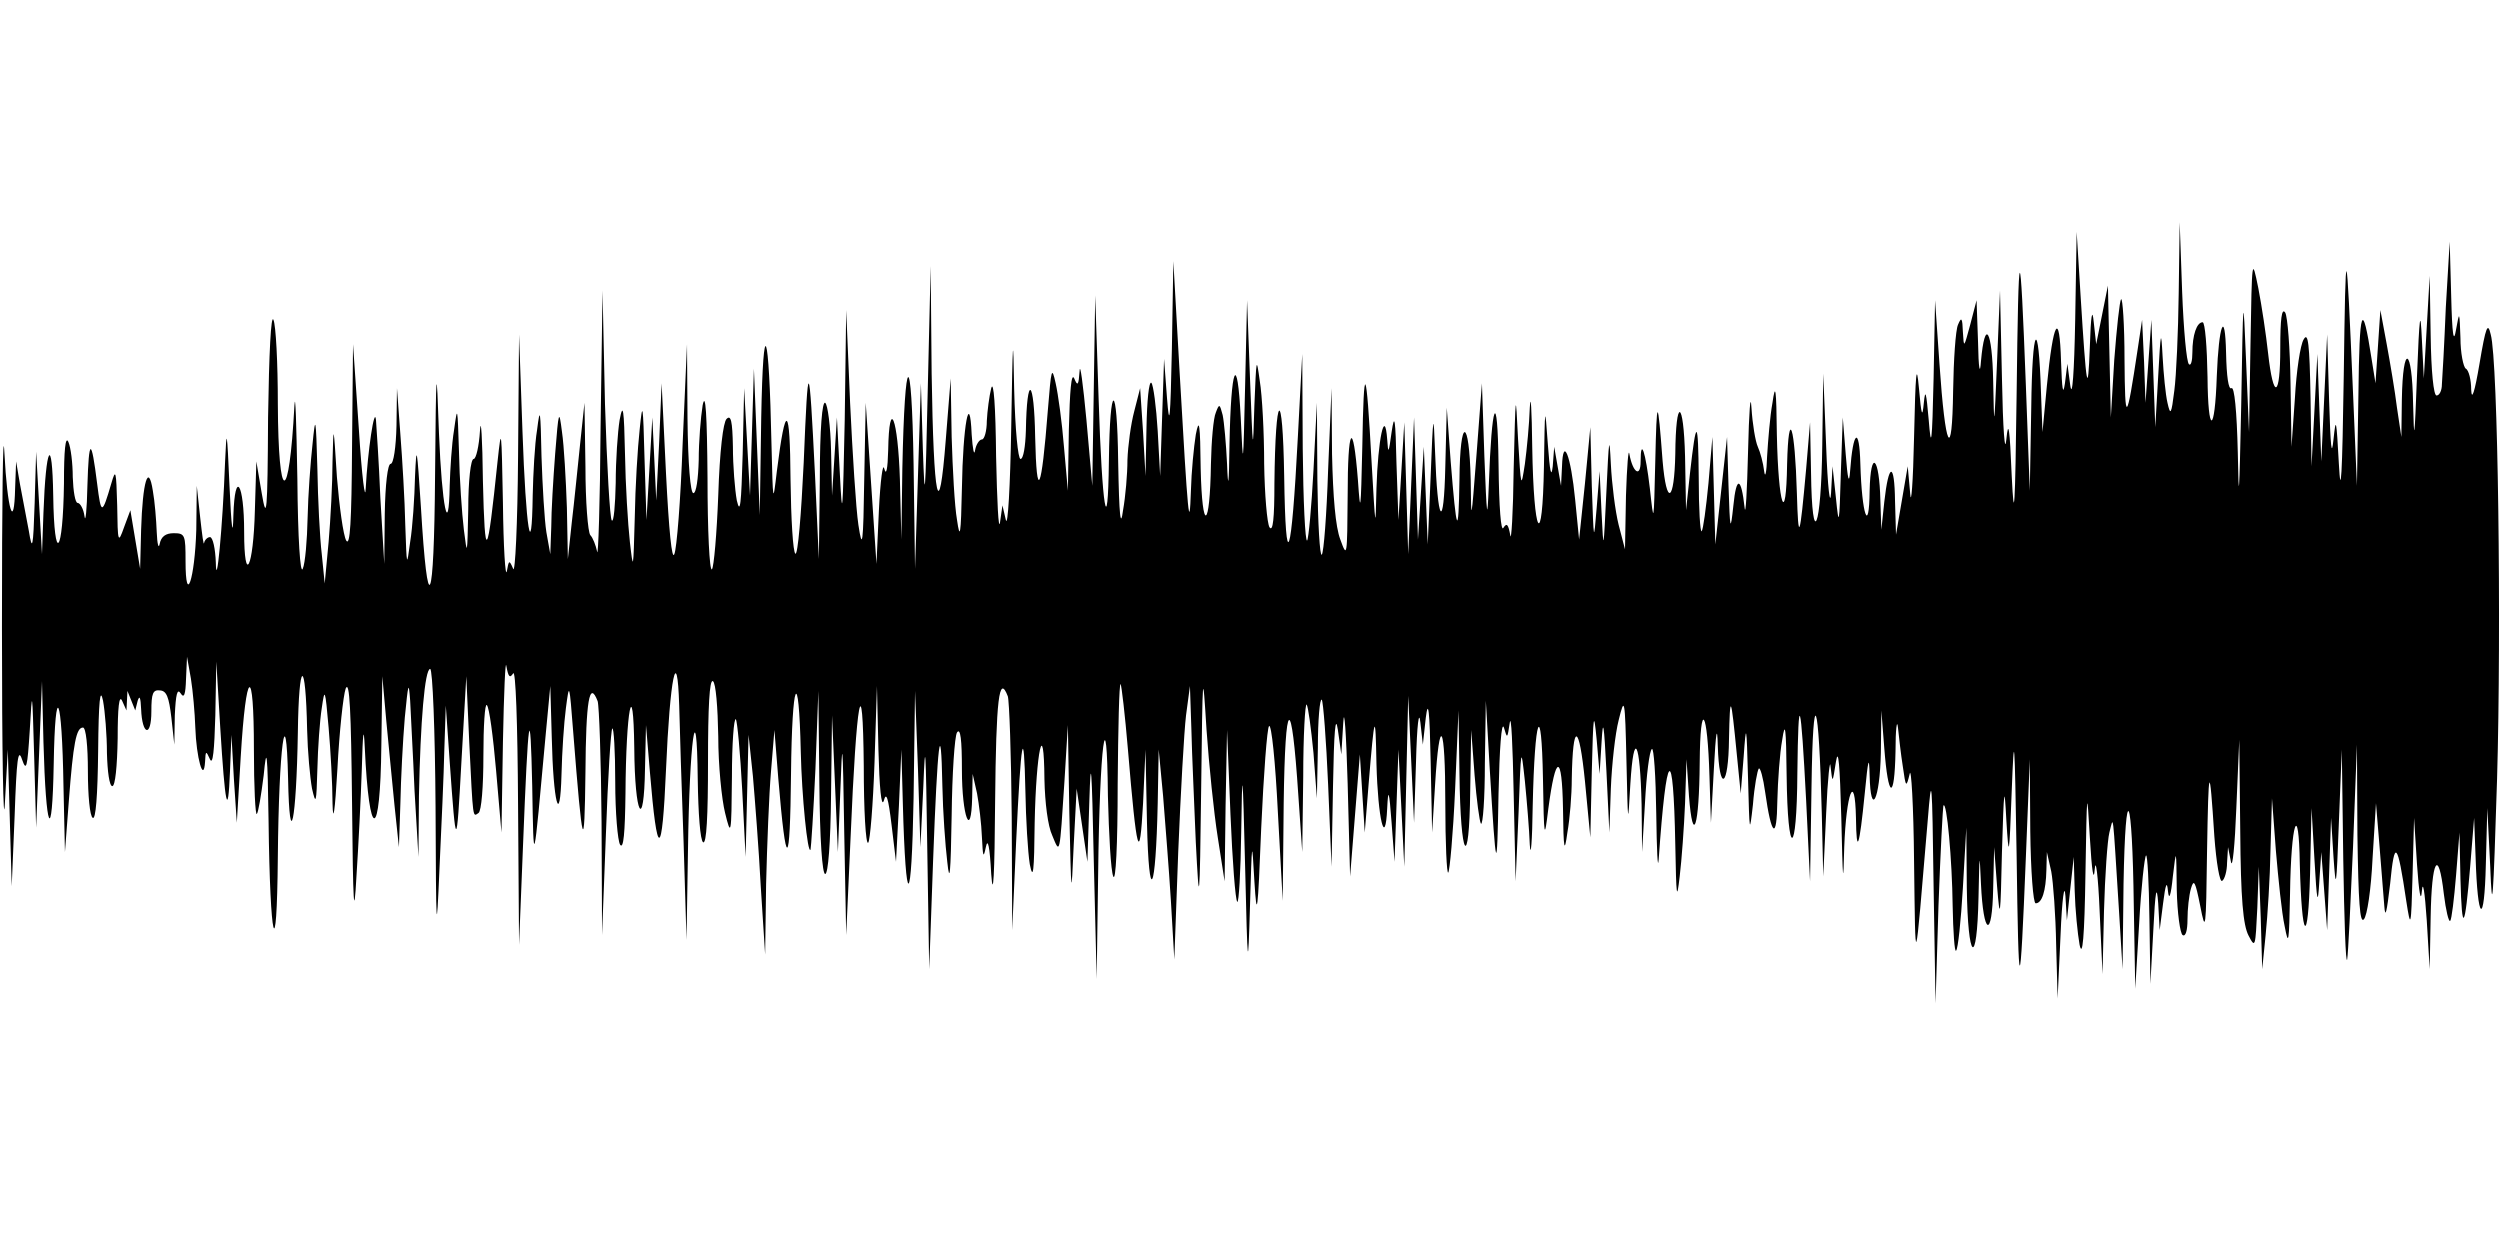
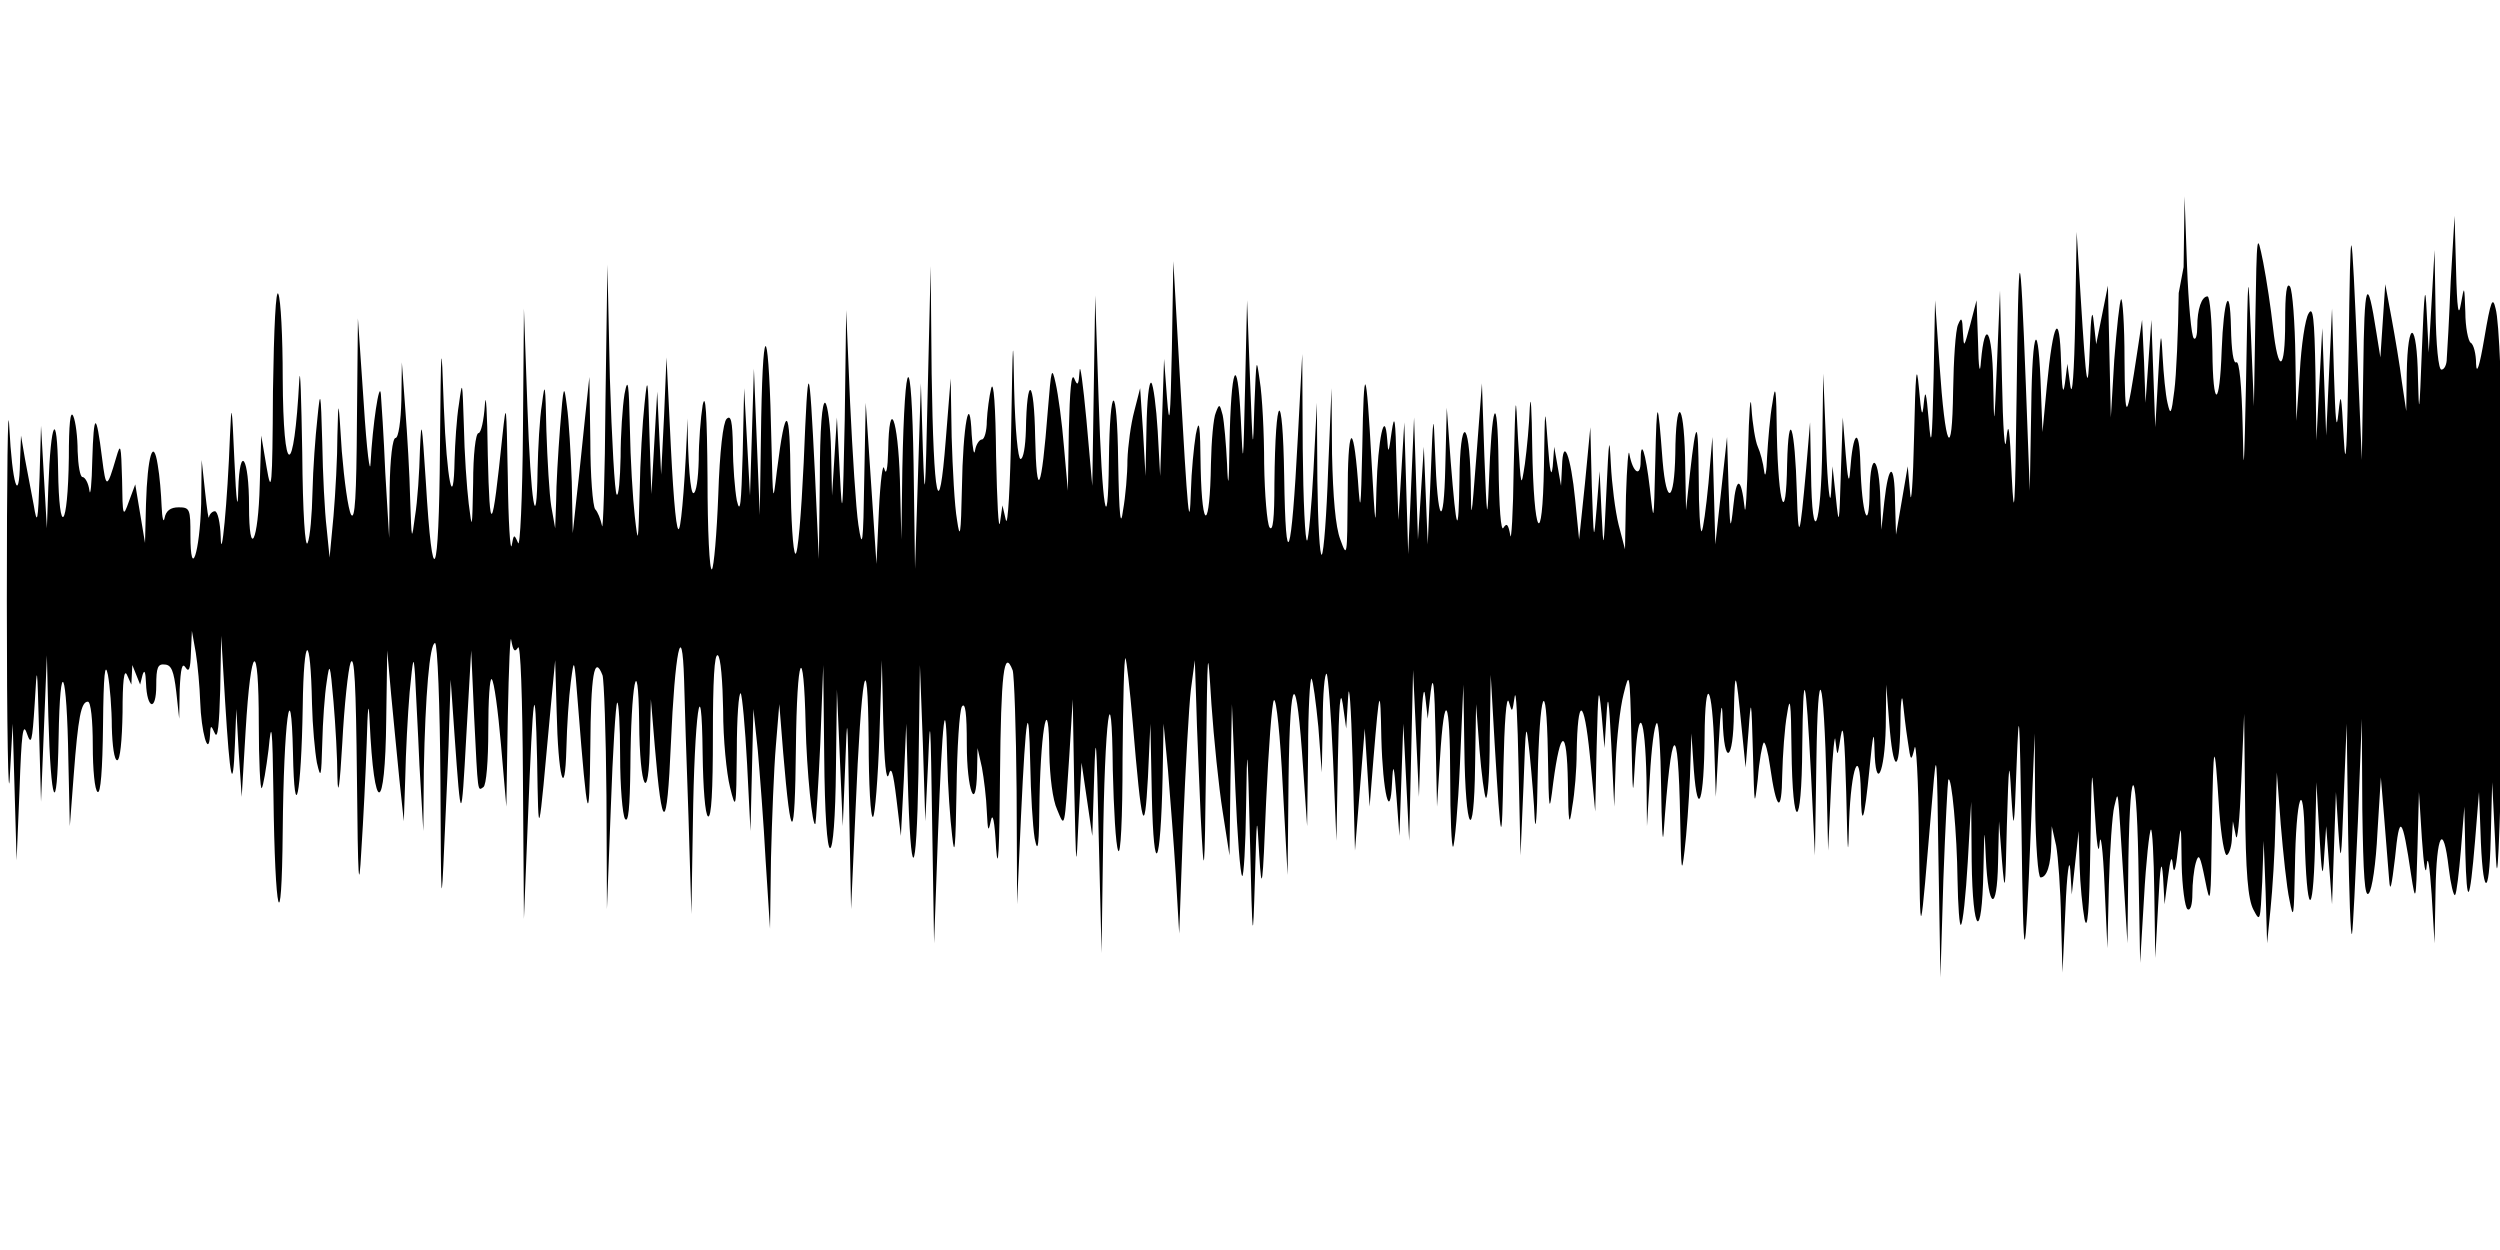
<svg xmlns="http://www.w3.org/2000/svg" version="1.0" width="512pt" height="256pt" viewBox="0 0 512 256" preserveAspectRatio="none">
  <g id="410510mp3">
    <g transform="translate(0,256) scale(0.1,-0.1)" stroke="none">
-       <path d="M4462 1960 c-1 -80 -5 -170 -9 -200 -6 -49 -8 -52 -14 -25 -4 17 -8 59 -10 95 -3 57 -4 52 -9 -40 l-6 -105 -4 110 -4 110 -6 -85 -6 -85 -3 85 -4 85 -9 -60 c-23 -153 -26 -155 -27 -21 0 71 -4 127 -7 123 -3 -3 -9 -59 -14 -124 l-7 -118 -3 135 -3 135 -12 -60 -12 -60 -5 45 c-3 31 -6 15 -8 -50 -4 -105 -7 -88 -19 105 l-8 130 -3 -180 c-2 -109 -6 -162 -10 -135 l-6 45 -5 -40 c-4 -27 -6 -13 -8 45 -3 106 -16 84 -29 -50 l-9 -95 -3 80 c-5 159 -18 141 -20 -30 l-3 -170 -8 215 c-12 313 -15 310 -19 -20 -3 -232 -5 -267 -10 -165 -4 100 -7 117 -11 75 -3 -32 -7 19 -9 125 l-4 180 -6 -145 c-6 -142 -6 -143 -8 -40 -2 105 -17 130 -25 40 -2 -30 -5 -16 -6 40 l-3 85 -13 -50 c-13 -48 -13 -49 -15 -15 -1 29 -3 32 -10 15 -5 -11 -9 -72 -10 -135 -2 -149 -16 -121 -28 55 l-9 130 -3 -160 c-3 -134 -5 -148 -10 -85 -5 57 -7 65 -10 35 -3 -32 -5 -27 -10 30 -5 55 -7 34 -10 -100 -2 -93 -6 -145 -8 -115 l-5 55 -12 -70 -12 -70 -2 69 c-1 81 -13 79 -22 -2 l-6 -57 -2 60 c-2 90 -20 107 -22 20 -1 -92 -16 -50 -19 55 -2 78 -15 69 -21 -15 -2 -28 -5 -18 -9 35 l-6 75 -4 -115 c-3 -106 -4 -110 -10 -50 l-7 65 -3 -55 c-2 -30 -7 12 -10 95 l-6 150 -2 -147 c-2 -172 -21 -217 -23 -56 l-2 103 -8 -95 c-13 -145 -16 -153 -19 -50 -4 138 -17 179 -20 60 -2 -132 -18 -87 -21 60 -1 96 -3 107 -9 65 -5 -27 -9 -77 -11 -110 -1 -33 -4 -46 -6 -30 -2 17 -8 39 -13 50 -5 11 -11 47 -13 80 -2 33 -5 -7 -7 -90 -2 -82 -5 -134 -7 -115 -7 64 -17 66 -23 5 -6 -56 -7 -53 -10 40 l-3 100 -12 -110 -12 -110 -3 110 -3 110 -8 -94 c-5 -52 -11 -96 -14 -99 -3 -3 -6 46 -6 109 -1 123 -5 125 -18 9 l-8 -75 -2 110 c-3 118 -19 123 -20 5 -2 -99 -18 -108 -26 -14 -10 133 -12 133 -15 -1 -3 -129 -3 -130 -11 -56 -9 77 -19 106 -19 56 0 -34 -16 -23 -23 15 -2 14 -5 -24 -7 -85 l-2 -110 -13 50 c-7 28 -14 84 -16 125 -3 62 -4 52 -9 -55 -6 -126 -6 -127 -10 -45 l-4 85 -6 -75 c-6 -73 -6 -72 -10 45 l-3 120 -11 -115 -12 -115 -8 81 c-9 92 -25 132 -27 69 l-2 -40 -7 40 -7 40 -3 -40 c-3 -26 -6 -10 -10 45 -6 83 -6 82 -8 -45 -3 -176 -21 -145 -24 40 -1 77 -3 113 -5 80 -1 -33 -6 -85 -10 -115 -8 -52 -8 -50 -14 50 -5 102 -5 101 -9 -60 -1 -91 -5 -152 -7 -136 -4 22 -7 26 -14 15 -5 -9 -9 40 -10 131 -2 158 -14 129 -20 -45 -3 -76 -4 -67 -9 60 l-5 150 -11 -145 c-11 -142 -11 -143 -12 -53 -3 130 -22 131 -23 1 -2 -122 -6 -112 -18 37 l-8 110 -3 -120 c-3 -136 -16 -118 -21 30 -3 84 -4 81 -9 -50 l-6 -140 -4 100 -4 100 -6 -95 -6 -95 -4 125 -4 125 -6 -140 -6 -140 -4 135 -4 135 -6 -100 -6 -100 -4 115 c-2 93 -4 106 -10 65 -6 -44 -7 -46 -9 -15 -5 68 -19 -1 -22 -100 -2 -89 -2 -86 -10 54 -11 202 -16 210 -19 31 -3 -134 -4 -141 -9 -68 -10 127 -21 110 -21 -33 -1 -124 -1 -128 -15 -89 -10 26 -15 87 -17 175 l-1 135 -7 -167 c-3 -92 -9 -170 -13 -174 -4 -4 -8 64 -9 152 l-1 159 -7 -138 c-4 -75 -10 -140 -13 -144 -4 -3 -8 81 -9 188 l-1 194 -9 -170 c-13 -252 -25 -288 -28 -80 -3 187 -18 175 -20 -15 0 -72 -3 -100 -10 -90 -5 8 -10 67 -11 130 0 63 -4 140 -9 170 -7 51 -7 47 -11 -50 -3 -102 -3 -100 -9 55 l-6 160 -4 -175 c-4 -172 -4 -173 -9 -65 -7 137 -20 106 -23 -55 -1 -85 -3 -96 -5 -40 -2 41 -6 86 -9 100 -6 23 -7 24 -14 5 -5 -11 -9 -58 -10 -105 -2 -135 -18 -143 -21 -10 -1 93 -3 106 -10 70 -4 -25 -9 -76 -10 -115 -3 -88 -6 -57 -23 240 l-13 230 -3 -180 c-3 -146 -5 -165 -10 -100 l-6 80 -4 -120 -4 -120 -5 92 c-3 50 -9 95 -13 99 -5 4 -9 -37 -10 -92 l-2 -99 -5 90 -6 90 -12 -47 c-7 -26 -13 -71 -14 -100 0 -29 -4 -75 -9 -103 -5 -38 -8 -14 -10 100 -2 166 -17 166 -19 1 -2 -170 -14 -97 -21 126 l-7 213 -3 -195 -3 -195 -12 135 c-7 74 -13 119 -14 100 -2 -29 -4 -32 -11 -15 -6 13 -9 -25 -11 -105 l-2 -125 -8 90 c-4 50 -12 108 -17 130 -8 36 -9 31 -16 -55 -13 -168 -23 -190 -26 -55 -2 121 -17 131 -19 13 -1 -32 -5 -58 -11 -58 -5 0 -11 59 -13 143 -2 121 -3 109 -6 -78 -2 -121 -7 -206 -11 -190 l-7 30 -5 -35 c-3 -19 -6 42 -8 135 -1 103 -5 158 -10 140 -4 -16 -8 -47 -9 -67 0 -21 -5 -38 -10 -38 -5 0 -12 -10 -14 -22 -2 -13 -5 2 -7 32 -4 94 -18 19 -20 -110 -2 -96 -4 -107 -10 -65 -5 28 -9 104 -11 170 l-2 120 -10 -125 c-14 -179 -25 -127 -29 135 l-2 220 -6 -255 c-5 -222 -6 -237 -10 -120 l-4 135 -6 -190 -6 -190 -3 215 c-4 242 -18 235 -23 -10 l-2 -145 -3 123 c-4 126 -22 172 -24 60 -1 -39 -4 -53 -8 -38 -3 14 -8 -24 -11 -85 l-5 -110 -11 165 -11 165 -3 -155 c-2 -137 -4 -148 -12 -95 -5 33 -12 146 -17 250 l-8 190 -3 -225 c-4 -195 -5 -210 -10 -110 l-6 115 -5 -80 -5 -80 -2 92 c-1 50 -7 95 -12 98 -6 4 -11 -51 -11 -157 l-2 -163 -8 175 c-12 241 -14 243 -23 23 -5 -106 -12 -190 -17 -187 -5 3 -9 71 -10 152 -1 154 -10 160 -28 17 -8 -68 -8 -67 -11 55 -5 241 -17 273 -21 55 l-3 -200 -6 150 -6 150 -4 -130 -4 -130 -6 110 -6 110 -3 -135 c-3 -103 -5 -125 -12 -95 -4 22 -8 71 -8 110 -1 53 -4 66 -13 57 -7 -7 -14 -65 -17 -156 -3 -79 -9 -148 -13 -152 -5 -4 -9 80 -9 187 -1 131 -4 179 -10 149 -4 -25 -8 -75 -8 -112 -1 -38 -5 -68 -11 -68 -6 0 -11 59 -12 153 l-1 152 -9 -205 c-4 -113 -12 -214 -17 -225 -5 -13 -11 47 -17 165 l-9 185 -5 -120 -6 -120 -4 85 -4 85 -6 -105 -6 -105 -4 125 c-3 115 -4 120 -10 60 -4 -36 -9 -117 -10 -180 -3 -108 -3 -111 -10 -50 -4 36 -9 117 -10 180 -2 93 -4 107 -11 70 -4 -25 -8 -83 -8 -129 -1 -46 -4 -81 -8 -77 -4 4 -10 112 -14 239 l-5 232 -4 -280 c-1 -154 -5 -269 -7 -255 -3 14 -9 29 -14 34 -5 6 -10 69 -10 140 l-2 131 -9 -85 c-5 -47 -12 -119 -17 -160 l-8 -75 -2 105 c-2 58 -6 128 -10 155 -6 48 -7 45 -14 -44 -4 -52 -8 -119 -8 -150 l-2 -56 -8 45 c-4 25 -8 95 -10 155 -2 97 -3 103 -9 55 -5 -30 -8 -91 -9 -134 -2 -144 -14 -70 -21 131 l-7 198 -2 -250 c-1 -139 -6 -241 -10 -230 -8 19 -9 18 -13 -5 -3 -14 -7 49 -8 140 -3 153 -3 159 -11 85 -21 -203 -26 -210 -30 -40 -1 88 -4 134 -6 103 -2 -32 -8 -58 -13 -58 -6 0 -11 -45 -11 -102 -2 -96 -2 -99 -9 -43 -4 33 -9 105 -10 160 -3 92 -3 96 -10 45 -5 -30 -8 -82 -9 -114 -2 -112 -16 -44 -22 107 -5 147 -6 144 -8 -88 -2 -270 -15 -299 -29 -63 -8 122 -9 131 -12 63 -1 -44 -5 -105 -10 -135 -7 -53 -7 -52 -10 35 -1 50 -6 133 -10 185 l-7 95 -1 -77 c-1 -44 -6 -78 -12 -78 -6 0 -11 -42 -12 -102 l-1 -103 -8 135 c-3 74 -8 146 -9 160 -3 30 -17 -64 -21 -140 -1 -30 -8 24 -14 120 l-12 175 -2 -210 c-1 -155 -4 -205 -12 -192 -6 11 -14 69 -19 130 -7 110 -7 111 -9 32 0 -44 -4 -118 -8 -165 l-8 -85 -6 60 c-4 33 -8 112 -9 175 -3 108 -4 111 -10 50 -4 -36 -9 -103 -10 -150 -1 -47 -5 -94 -10 -105 -5 -12 -10 60 -11 185 -2 113 -4 180 -6 150 -11 -207 -33 -205 -34 3 0 84 -4 161 -9 172 -5 12 -9 -67 -11 -200 -1 -198 -3 -214 -13 -155 l-11 65 -3 -100 c-3 -119 -22 -156 -22 -44 0 100 -19 129 -22 34 -1 -48 -4 -29 -8 60 -5 115 -6 121 -9 50 -5 -137 -18 -268 -19 -207 -1 28 -6 52 -12 52 -5 0 -11 -6 -12 -12 -1 -7 -4 16 -8 52 l-7 65 -1 -90 c-3 -101 -22 -158 -22 -64 0 53 -1 57 -24 57 -17 0 -26 -7 -29 -22 -2 -11 -5 -1 -6 24 -1 25 -4 63 -8 85 -9 58 -21 19 -24 -80 l-2 -80 -10 60 -10 60 -13 -35 c-12 -34 -13 -32 -14 45 -2 72 -3 76 -12 45 -19 -65 -21 -65 -29 -1 -12 96 -17 95 -20 -4 -1 -49 -4 -78 -6 -62 -2 15 -9 27 -14 27 -5 0 -9 24 -10 53 0 28 -4 61 -9 72 -6 13 -9 -17 -9 -85 -2 -147 -20 -168 -22 -25 -2 126 -15 103 -20 -35 l-3 -85 -6 105 -6 105 -3 -105 c-3 -94 -5 -100 -12 -57 -5 26 -13 68 -18 95 l-8 47 -2 -54 c-2 -91 -16 -46 -22 72 -3 62 -5 -99 -5 -358 0 -259 3 -420 6 -360 l6 110 4 -140 4 -140 6 145 c4 115 7 139 15 115 9 -26 11 -18 16 60 5 87 5 85 9 -55 l4 -145 6 150 6 150 3 -125 c5 -184 18 -213 21 -45 3 175 17 144 20 -45 l3 -135 8 105 c9 118 15 150 29 150 6 0 10 -38 10 -89 0 -50 4 -93 10 -96 6 -4 10 44 11 137 1 103 4 132 10 103 4 -22 8 -70 8 -107 1 -38 5 -68 11 -68 6 0 10 40 11 98 0 63 3 90 9 77 l9 -20 1 20 1 20 8 -20 8 -20 5 20 c4 12 6 6 7 -17 2 -54 21 -59 21 -5 0 37 3 45 18 43 13 -1 18 -13 23 -56 l6 -55 1 60 c2 43 5 56 12 45 7 -11 10 -3 11 30 l2 45 8 -45 c4 -25 8 -70 9 -100 2 -61 17 -116 20 -70 1 23 2 23 10 5 6 -13 9 18 11 90 l2 110 8 -134 c10 -163 16 -190 20 -91 l3 75 5 -90 6 -90 8 135 c11 183 27 192 27 15 0 -76 3 -136 6 -132 3 3 9 39 14 79 6 63 8 50 10 -92 3 -252 17 -305 19 -75 2 223 17 337 21 160 3 -154 17 -89 20 95 2 151 16 155 19 5 1 -44 6 -98 10 -120 8 -35 9 -30 11 40 1 44 5 100 9 125 6 42 7 40 14 -40 4 -47 8 -116 8 -155 1 -44 5 -18 10 70 4 77 12 151 17 165 8 18 11 -45 13 -235 2 -214 4 -241 9 -150 4 61 9 160 11 220 2 76 4 90 6 45 9 -196 32 -194 34 3 l2 142 8 -90 c5 -49 12 -128 17 -175 l9 -85 3 90 c1 50 5 128 9 175 7 71 8 77 11 35 1 -27 6 -111 9 -185 l8 -135 1 125 c3 153 12 260 23 260 5 0 10 -127 11 -282 1 -262 2 -271 8 -128 4 85 9 196 10 245 l3 90 8 -115 c13 -184 14 -184 24 0 l10 175 6 -135 c8 -162 7 -153 19 -145 6 4 10 54 10 117 0 61 3 108 7 104 5 -4 13 -65 19 -134 l11 -127 3 185 c2 102 5 172 7 156 4 -22 7 -26 14 -15 5 8 9 -97 10 -271 l2 -285 8 200 c11 279 15 303 19 125 3 -171 2 -175 28 110 l9 95 3 -105 c3 -134 17 -188 20 -75 1 44 5 105 9 135 7 53 7 52 15 -50 19 -241 23 -255 25 -82 1 147 8 190 25 146 3 -9 7 -120 8 -247 l1 -232 8 209 c4 114 10 211 13 214 3 3 6 -46 6 -109 0 -63 5 -121 10 -129 7 -10 10 24 11 105 1 171 16 249 18 93 1 -139 20 -174 22 -41 l2 88 8 -96 c15 -181 25 -180 33 5 8 188 23 262 27 131 1 -44 5 -170 9 -280 l6 -200 3 185 c3 223 18 332 20 143 1 -69 5 -124 11 -128 7 -4 10 53 10 165 0 112 3 169 10 165 6 -3 10 -54 11 -113 0 -59 7 -129 14 -157 12 -49 13 -47 14 74 0 68 4 121 8 118 3 -4 9 -69 13 -144 l7 -138 3 125 3 125 9 -85 c4 -47 12 -148 16 -225 l9 -140 2 145 c2 80 6 183 10 230 l7 85 8 -100 c16 -191 24 -188 26 10 2 194 16 225 20 45 2 -90 14 -211 20 -200 1 3 6 77 10 165 l6 160 2 -187 c1 -118 6 -188 12 -188 6 0 11 62 12 163 l2 162 6 -140 6 -140 5 125 c4 115 5 109 8 -85 l4 -210 9 200 c12 287 25 357 27 146 0 -90 4 -161 9 -157 4 4 10 78 13 164 l5 157 3 -130 c2 -78 6 -120 11 -105 5 19 9 8 16 -50 l9 -75 6 115 5 115 3 -110 c6 -224 18 -218 22 10 l3 220 6 -160 5 -160 6 125 c4 103 5 80 8 -125 l4 -250 8 223 c9 242 16 303 19 152 1 -52 6 -122 10 -155 5 -47 7 -26 9 95 1 85 6 162 11 170 7 10 10 -14 10 -77 0 -95 19 -145 21 -56 l1 48 9 -40 c4 -22 9 -62 10 -90 2 -40 3 -44 8 -20 4 20 8 2 11 -55 4 -55 7 -3 8 148 2 210 8 263 26 216 3 -9 7 -120 8 -247 l1 -232 8 180 c10 214 16 248 19 105 1 -58 5 -125 9 -150 7 -35 9 -15 10 85 3 147 19 221 20 89 1 -48 7 -96 16 -115 16 -39 15 -43 25 111 l7 115 3 -180 c4 -177 4 -178 9 -65 l6 115 11 -75 11 -75 4 125 c3 98 5 72 9 -120 l6 -245 3 215 c3 266 18 375 20 160 2 -80 6 -154 11 -165 5 -12 9 63 9 189 1 115 3 207 6 205 2 -3 9 -63 15 -134 18 -215 24 -238 31 -110 l5 110 3 -150 c4 -173 18 -146 22 40 l2 110 9 -95 c4 -52 12 -149 16 -215 l7 -120 8 220 c5 121 12 247 16 280 l8 60 3 -90 c1 -49 6 -153 9 -230 7 -136 8 -133 11 110 3 246 3 248 11 120 5 -71 15 -170 23 -220 l14 -90 2 155 3 155 7 -173 c4 -95 10 -176 14 -179 3 -3 7 61 8 143 2 139 3 135 8 -71 5 -215 6 -217 10 -80 4 138 4 139 9 50 5 -80 7 -68 14 110 5 110 12 204 16 208 5 5 13 -74 18 -175 l10 -183 2 200 c3 221 16 228 30 16 l8 -116 2 154 c0 85 4 152 7 148 3 -3 9 -48 14 -99 l7 -93 2 104 c0 57 4 101 8 98 3 -4 9 -82 13 -174 l7 -168 3 165 c2 113 5 149 10 115 l7 -50 4 65 c2 36 6 -20 9 -125 l5 -190 10 125 10 125 5 -80 5 -80 8 100 c12 145 14 151 16 40 3 -112 18 -175 22 -90 2 42 4 37 9 -30 l6 -80 4 115 4 115 6 -120 6 -120 4 175 4 175 6 -130 6 -130 4 125 c2 77 6 108 9 80 l5 -45 6 55 c5 40 8 16 10 -90 l3 -145 6 97 c9 149 21 128 21 -37 0 -82 3 -146 6 -142 3 3 10 79 14 169 l7 163 2 -130 c2 -175 20 -203 22 -35 l2 125 7 -93 c4 -50 10 -95 13 -99 4 -3 8 52 8 123 l2 129 8 -140 c13 -216 15 -223 18 -50 2 92 6 149 11 135 7 -24 7 -23 12 10 3 19 6 -46 8 -145 l4 -180 6 140 c5 137 5 139 13 65 4 -41 9 -100 10 -130 2 -30 5 6 6 80 4 184 18 222 21 55 2 -125 3 -127 11 -61 15 113 28 114 30 1 1 -87 3 -94 9 -50 5 28 9 77 9 110 2 118 15 115 27 -5 l11 -115 3 135 c3 119 4 127 10 65 l6 -70 4 65 c3 52 5 39 10 -60 l6 -125 3 90 c2 50 9 113 16 140 12 49 13 47 16 -85 3 -133 3 -134 8 -45 7 113 20 88 23 -43 l1 -97 6 102 c3 56 9 105 14 109 4 4 8 -55 9 -132 1 -76 3 -119 5 -94 16 229 30 242 34 30 2 -108 3 -117 9 -65 4 33 9 101 11 150 l3 90 5 -75 c8 -104 21 -64 22 68 1 132 16 110 20 -28 l3 -95 6 110 c4 77 7 92 8 48 3 -98 22 -87 23 14 2 95 4 91 16 -32 l8 -80 6 75 c5 71 6 69 9 -45 3 -112 3 -115 10 -53 3 38 9 70 12 74 3 3 9 -19 13 -48 13 -92 24 -100 25 -18 1 41 5 98 10 125 6 40 8 26 9 -72 2 -174 21 -171 22 4 2 173 7 154 18 -57 l8 -165 3 195 c3 215 15 184 21 -55 l3 -130 6 130 c3 72 8 114 9 95 4 -35 4 -35 11 10 5 31 8 -6 11 -115 3 -133 4 -143 6 -60 4 111 22 158 24 60 1 -79 7 -61 18 50 7 72 9 79 10 37 2 -88 21 -50 23 46 l1 87 6 -77 c8 -105 21 -109 23 -7 0 46 3 68 5 49 2 -19 6 -55 10 -80 6 -43 7 -44 14 -15 3 17 8 -64 9 -180 3 -228 1 -235 28 85 8 99 9 90 12 -135 l4 -240 6 200 c4 110 9 202 10 205 7 12 18 -113 19 -204 1 -55 4 -97 7 -93 4 3 10 61 14 129 l7 123 1 -122 c2 -152 21 -168 24 -20 2 92 2 95 5 27 5 -107 23 -114 25 -10 l2 85 6 -80 c6 -73 7 -66 10 70 4 134 5 141 9 65 5 -81 6 -78 11 60 5 129 6 114 10 -130 4 -302 7 -303 19 -5 l8 200 1 -147 c1 -82 6 -148 11 -148 13 0 21 25 22 68 l1 37 9 -40 c4 -22 9 -89 10 -150 l3 -110 6 130 c3 74 8 109 10 80 l3 -50 7 65 7 65 2 -70 c1 -38 6 -88 10 -110 6 -28 10 15 12 145 3 176 3 179 9 75 4 -70 8 -93 10 -65 2 25 7 -13 10 -85 l6 -130 3 130 c2 72 7 144 11 160 9 34 6 54 20 -165 l7 -115 2 175 c4 220 18 189 21 -45 l3 -170 8 134 c4 73 11 136 14 139 3 3 6 -55 7 -129 l2 -134 6 110 c4 82 7 96 10 55 l3 -55 7 55 c5 40 8 47 10 25 2 -20 6 -10 10 30 7 59 7 59 8 -27 1 -48 7 -90 12 -93 6 -4 10 9 10 32 0 21 3 49 7 63 6 21 9 15 19 -35 11 -57 12 -51 14 110 3 181 5 187 15 32 4 -54 11 -95 16 -91 5 3 10 20 10 37 l2 32 6 -30 c3 -16 8 33 11 110 l6 140 2 -186 c1 -141 6 -194 17 -215 14 -27 14 -24 18 57 l3 84 4 -105 3 -105 7 70 c4 39 9 117 10 175 l3 105 8 -107 c5 -58 12 -128 18 -155 8 -42 9 -35 11 67 2 147 18 193 20 60 4 -158 17 -171 21 -20 l3 135 6 -105 c5 -90 7 -96 10 -45 l4 60 6 -80 6 -80 4 115 4 115 5 -80 c5 -72 6 -65 11 70 l6 150 3 -225 c2 -124 5 -216 8 -205 2 11 7 114 12 230 l8 210 1 -185 c2 -138 5 -181 13 -173 7 7 15 62 18 125 l7 113 7 -85 c4 -47 8 -103 10 -125 2 -28 5 -14 12 45 9 93 15 87 33 -35 9 -58 10 -57 13 55 l3 115 6 -95 c4 -59 8 -80 10 -55 2 24 6 -1 10 -60 l6 -100 2 108 c2 117 16 142 27 46 4 -33 10 -58 13 -55 3 3 8 45 12 93 l7 88 2 -95 c3 -114 9 -106 20 26 l8 99 3 -80 c4 -134 18 -144 21 -15 l3 115 6 -120 c4 -103 6 -77 14 180 9 309 2 858 -13 910 -6 26 -10 17 -23 -60 -10 -59 -16 -77 -17 -53 0 20 -5 40 -11 43 -5 3 -11 32 -11 63 -2 55 -2 56 -9 17 -5 -30 -8 -12 -10 70 l-3 110 -8 -135 c-3 -74 -7 -145 -8 -157 0 -13 -5 -23 -11 -23 -6 0 -11 49 -12 123 l-2 122 -6 -105 -6 -105 -4 80 c-3 65 -5 51 -10 -75 -5 -132 -6 -140 -8 -57 -2 118 -21 125 -23 9 l-1 -77 -9 60 c-4 33 -14 92 -21 130 l-13 70 -5 -75 -5 -75 -8 50 c-19 123 -25 107 -27 -75 l-3 -185 -8 190 c-14 325 -15 328 -19 35 -3 -205 -6 -255 -10 -180 -5 92 -6 98 -11 50 -4 -39 -6 -15 -9 80 l-4 135 -6 -130 -6 -130 -4 110 -4 110 -6 -115 -6 -115 -2 140 c-2 112 -5 136 -14 120 -7 -11 -15 -65 -18 -120 l-7 -100 -2 130 c-1 72 -6 137 -11 145 -7 10 -10 -13 -10 -73 0 -102 -14 -108 -25 -10 -4 37 -13 97 -20 133 -13 64 -13 63 -16 -115 l-3 -180 -6 145 c-6 145 -6 145 -10 -90 -4 -189 -5 -208 -7 -97 -2 86 -7 136 -13 132 -6 -4 -10 24 -11 72 -2 93 -15 58 -19 -47 -4 -120 -18 -122 -19 -2 -1 61 -5 112 -10 112 -12 0 -21 -26 -21 -62 0 -17 -3 -28 -7 -24 -5 4 -11 71 -14 149 l-5 142 -2 -145z" />
+       <path d="M4462 1960 c-1 -80 -5 -170 -9 -200 -6 -49 -8 -52 -14 -25 -4 17 -8 59 -10 95 -3 57 -4 52 -9 -40 l-6 -105 -4 110 -4 110 -6 -85 -6 -85 -3 85 -4 85 -9 -60 c-23 -153 -26 -155 -27 -21 0 71 -4 127 -7 123 -3 -3 -9 -59 -14 -124 l-7 -118 -3 135 -3 135 -12 -60 -12 -60 -5 45 c-3 31 -6 15 -8 -50 -4 -105 -7 -88 -19 105 l-8 130 -3 -180 c-2 -109 -6 -162 -10 -135 l-6 45 -5 -40 c-4 -27 -6 -13 -8 45 -3 106 -16 84 -29 -50 l-9 -95 -3 80 c-5 159 -18 141 -20 -30 l-3 -170 -8 215 c-12 313 -15 310 -19 -20 -3 -232 -5 -267 -10 -165 -4 100 -7 117 -11 75 -3 -32 -7 19 -9 125 l-4 180 -6 -145 c-6 -142 -6 -143 -8 -40 -2 105 -17 130 -25 40 -2 -30 -5 -16 -6 40 l-3 85 -13 -50 c-13 -48 -13 -49 -15 -15 -1 29 -3 32 -10 15 -5 -11 -9 -72 -10 -135 -2 -149 -16 -121 -28 55 l-9 130 -3 -160 c-3 -134 -5 -148 -10 -85 -5 57 -7 65 -10 35 -3 -32 -5 -27 -10 30 -5 55 -7 34 -10 -100 -2 -93 -6 -145 -8 -115 l-5 55 -12 -70 -12 -70 -2 69 c-1 81 -13 79 -22 -2 l-6 -57 -2 60 c-2 90 -20 107 -22 20 -1 -92 -16 -50 -19 55 -2 78 -15 69 -21 -15 -2 -28 -5 -18 -9 35 l-6 75 -4 -115 c-3 -106 -4 -110 -10 -50 l-7 65 -3 -55 c-2 -30 -7 12 -10 95 l-6 150 -2 -147 c-2 -172 -21 -217 -23 -56 l-2 103 -8 -95 c-13 -145 -16 -153 -19 -50 -4 138 -17 179 -20 60 -2 -132 -18 -87 -21 60 -1 96 -3 107 -9 65 -5 -27 -9 -77 -11 -110 -1 -33 -4 -46 -6 -30 -2 17 -8 39 -13 50 -5 11 -11 47 -13 80 -2 33 -5 -7 -7 -90 -2 -82 -5 -134 -7 -115 -7 64 -17 66 -23 5 -6 -56 -7 -53 -10 40 l-3 100 -12 -110 -12 -110 -3 110 -3 110 -8 -94 c-5 -52 -11 -96 -14 -99 -3 -3 -6 46 -6 109 -1 123 -5 125 -18 9 l-8 -75 -2 110 c-3 118 -19 123 -20 5 -2 -99 -18 -108 -26 -14 -10 133 -12 133 -15 -1 -3 -129 -3 -130 -11 -56 -9 77 -19 106 -19 56 0 -34 -16 -23 -23 15 -2 14 -5 -24 -7 -85 l-2 -110 -13 50 c-7 28 -14 84 -16 125 -3 62 -4 52 -9 -55 -6 -126 -6 -127 -10 -45 l-4 85 -6 -75 c-6 -73 -6 -72 -10 45 l-3 120 -11 -115 -12 -115 -8 81 c-9 92 -25 132 -27 69 l-2 -40 -7 40 -7 40 -3 -40 c-3 -26 -6 -10 -10 45 -6 83 -6 82 -8 -45 -3 -176 -21 -145 -24 40 -1 77 -3 113 -5 80 -1 -33 -6 -85 -10 -115 -8 -52 -8 -50 -14 50 -5 102 -5 101 -9 -60 -1 -91 -5 -152 -7 -136 -4 22 -7 26 -14 15 -5 -9 -9 40 -10 131 -2 158 -14 129 -20 -45 -3 -76 -4 -67 -9 60 l-5 150 -11 -145 c-11 -142 -11 -143 -12 -53 -3 130 -22 131 -23 1 -2 -122 -6 -112 -18 37 l-8 110 -3 -120 c-3 -136 -16 -118 -21 30 -3 84 -4 81 -9 -50 l-6 -140 -4 100 -4 100 -6 -95 -6 -95 -4 125 -4 125 -6 -140 -6 -140 -4 135 -4 135 -6 -100 -6 -100 -4 115 c-2 93 -4 106 -10 65 -6 -44 -7 -46 -9 -15 -5 68 -19 -1 -22 -100 -2 -89 -2 -86 -10 54 -11 202 -16 210 -19 31 -3 -134 -4 -141 -9 -68 -10 127 -21 110 -21 -33 -1 -124 -1 -128 -15 -89 -10 26 -15 87 -17 175 l-1 135 -7 -167 c-3 -92 -9 -170 -13 -174 -4 -4 -8 64 -9 152 l-1 159 -7 -138 c-4 -75 -10 -140 -13 -144 -4 -3 -8 81 -9 188 l-1 194 -9 -170 c-13 -252 -25 -288 -28 -80 -3 187 -18 175 -20 -15 0 -72 -3 -100 -10 -90 -5 8 -10 67 -11 130 0 63 -4 140 -9 170 -7 51 -7 47 -11 -50 -3 -102 -3 -100 -9 55 l-6 160 -4 -175 c-4 -172 -4 -173 -9 -65 -7 137 -20 106 -23 -55 -1 -85 -3 -96 -5 -40 -2 41 -6 86 -9 100 -6 23 -7 24 -14 5 -5 -11 -9 -58 -10 -105 -2 -135 -18 -143 -21 -10 -1 93 -3 106 -10 70 -4 -25 -9 -76 -10 -115 -3 -88 -6 -57 -23 240 l-13 230 -3 -180 c-3 -146 -5 -165 -10 -100 l-6 80 -4 -120 -4 -120 -5 92 c-3 50 -9 95 -13 99 -5 4 -9 -37 -10 -92 l-2 -99 -5 90 -6 90 -12 -47 c-7 -26 -13 -71 -14 -100 0 -29 -4 -75 -9 -103 -5 -38 -8 -14 -10 100 -2 166 -17 166 -19 1 -2 -170 -14 -97 -21 126 l-7 213 -3 -195 -3 -195 -12 135 c-7 74 -13 119 -14 100 -2 -29 -4 -32 -11 -15 -6 13 -9 -25 -11 -105 l-2 -125 -8 90 c-4 50 -12 108 -17 130 -8 36 -9 31 -16 -55 -13 -168 -23 -190 -26 -55 -2 121 -17 131 -19 13 -1 -32 -5 -58 -11 -58 -5 0 -11 59 -13 143 -2 121 -3 109 -6 -78 -2 -121 -7 -206 -11 -190 l-7 30 -5 -35 c-3 -19 -6 42 -8 135 -1 103 -5 158 -10 140 -4 -16 -8 -47 -9 -67 0 -21 -5 -38 -10 -38 -5 0 -12 -10 -14 -22 -2 -13 -5 2 -7 32 -4 94 -18 19 -20 -110 -2 -96 -4 -107 -10 -65 -5 28 -9 104 -11 170 l-2 120 -10 -125 c-14 -179 -25 -127 -29 135 l-2 220 -6 -255 c-5 -222 -6 -237 -10 -120 l-4 135 -6 -190 -6 -190 -3 215 c-4 242 -18 235 -23 -10 l-2 -145 -3 123 c-4 126 -22 172 -24 60 -1 -39 -4 -53 -8 -38 -3 14 -8 -24 -11 -85 l-5 -110 -11 165 -11 165 -3 -155 c-2 -137 -4 -148 -12 -95 -5 33 -12 146 -17 250 l-8 190 -3 -225 c-4 -195 -5 -210 -10 -110 l-6 115 -5 -80 -5 -80 -2 92 c-1 50 -7 95 -12 98 -6 4 -11 -51 -11 -157 l-2 -163 -8 175 c-12 241 -14 243 -23 23 -5 -106 -12 -190 -17 -187 -5 3 -9 71 -10 152 -1 154 -10 160 -28 17 -8 -68 -8 -67 -11 55 -5 241 -17 273 -21 55 l-3 -200 -6 150 -6 150 -4 -130 -4 -130 -6 110 -6 110 -3 -135 c-3 -103 -5 -125 -12 -95 -4 22 -8 71 -8 110 -1 53 -4 66 -13 57 -7 -7 -14 -65 -17 -156 -3 -79 -9 -148 -13 -152 -5 -4 -9 80 -9 187 -1 131 -4 179 -10 149 -4 -25 -8 -75 -8 -112 -1 -38 -5 -68 -11 -68 -6 0 -11 59 -12 153 c-4 -113 -12 -214 -17 -225 -5 -13 -11 47 -17 165 l-9 185 -5 -120 -6 -120 -4 85 -4 85 -6 -105 -6 -105 -4 125 c-3 115 -4 120 -10 60 -4 -36 -9 -117 -10 -180 -3 -108 -3 -111 -10 -50 -4 36 -9 117 -10 180 -2 93 -4 107 -11 70 -4 -25 -8 -83 -8 -129 -1 -46 -4 -81 -8 -77 -4 4 -10 112 -14 239 l-5 232 -4 -280 c-1 -154 -5 -269 -7 -255 -3 14 -9 29 -14 34 -5 6 -10 69 -10 140 l-2 131 -9 -85 c-5 -47 -12 -119 -17 -160 l-8 -75 -2 105 c-2 58 -6 128 -10 155 -6 48 -7 45 -14 -44 -4 -52 -8 -119 -8 -150 l-2 -56 -8 45 c-4 25 -8 95 -10 155 -2 97 -3 103 -9 55 -5 -30 -8 -91 -9 -134 -2 -144 -14 -70 -21 131 l-7 198 -2 -250 c-1 -139 -6 -241 -10 -230 -8 19 -9 18 -13 -5 -3 -14 -7 49 -8 140 -3 153 -3 159 -11 85 -21 -203 -26 -210 -30 -40 -1 88 -4 134 -6 103 -2 -32 -8 -58 -13 -58 -6 0 -11 -45 -11 -102 -2 -96 -2 -99 -9 -43 -4 33 -9 105 -10 160 -3 92 -3 96 -10 45 -5 -30 -8 -82 -9 -114 -2 -112 -16 -44 -22 107 -5 147 -6 144 -8 -88 -2 -270 -15 -299 -29 -63 -8 122 -9 131 -12 63 -1 -44 -5 -105 -10 -135 -7 -53 -7 -52 -10 35 -1 50 -6 133 -10 185 l-7 95 -1 -77 c-1 -44 -6 -78 -12 -78 -6 0 -11 -42 -12 -102 l-1 -103 -8 135 c-3 74 -8 146 -9 160 -3 30 -17 -64 -21 -140 -1 -30 -8 24 -14 120 l-12 175 -2 -210 c-1 -155 -4 -205 -12 -192 -6 11 -14 69 -19 130 -7 110 -7 111 -9 32 0 -44 -4 -118 -8 -165 l-8 -85 -6 60 c-4 33 -8 112 -9 175 -3 108 -4 111 -10 50 -4 -36 -9 -103 -10 -150 -1 -47 -5 -94 -10 -105 -5 -12 -10 60 -11 185 -2 113 -4 180 -6 150 -11 -207 -33 -205 -34 3 0 84 -4 161 -9 172 -5 12 -9 -67 -11 -200 -1 -198 -3 -214 -13 -155 l-11 65 -3 -100 c-3 -119 -22 -156 -22 -44 0 100 -19 129 -22 34 -1 -48 -4 -29 -8 60 -5 115 -6 121 -9 50 -5 -137 -18 -268 -19 -207 -1 28 -6 52 -12 52 -5 0 -11 -6 -12 -12 -1 -7 -4 16 -8 52 l-7 65 -1 -90 c-3 -101 -22 -158 -22 -64 0 53 -1 57 -24 57 -17 0 -26 -7 -29 -22 -2 -11 -5 -1 -6 24 -1 25 -4 63 -8 85 -9 58 -21 19 -24 -80 l-2 -80 -10 60 -10 60 -13 -35 c-12 -34 -13 -32 -14 45 -2 72 -3 76 -12 45 -19 -65 -21 -65 -29 -1 -12 96 -17 95 -20 -4 -1 -49 -4 -78 -6 -62 -2 15 -9 27 -14 27 -5 0 -9 24 -10 53 0 28 -4 61 -9 72 -6 13 -9 -17 -9 -85 -2 -147 -20 -168 -22 -25 -2 126 -15 103 -20 -35 l-3 -85 -6 105 -6 105 -3 -105 c-3 -94 -5 -100 -12 -57 -5 26 -13 68 -18 95 l-8 47 -2 -54 c-2 -91 -16 -46 -22 72 -3 62 -5 -99 -5 -358 0 -259 3 -420 6 -360 l6 110 4 -140 4 -140 6 145 c4 115 7 139 15 115 9 -26 11 -18 16 60 5 87 5 85 9 -55 l4 -145 6 150 6 150 3 -125 c5 -184 18 -213 21 -45 3 175 17 144 20 -45 l3 -135 8 105 c9 118 15 150 29 150 6 0 10 -38 10 -89 0 -50 4 -93 10 -96 6 -4 10 44 11 137 1 103 4 132 10 103 4 -22 8 -70 8 -107 1 -38 5 -68 11 -68 6 0 10 40 11 98 0 63 3 90 9 77 l9 -20 1 20 1 20 8 -20 8 -20 5 20 c4 12 6 6 7 -17 2 -54 21 -59 21 -5 0 37 3 45 18 43 13 -1 18 -13 23 -56 l6 -55 1 60 c2 43 5 56 12 45 7 -11 10 -3 11 30 l2 45 8 -45 c4 -25 8 -70 9 -100 2 -61 17 -116 20 -70 1 23 2 23 10 5 6 -13 9 18 11 90 l2 110 8 -134 c10 -163 16 -190 20 -91 l3 75 5 -90 6 -90 8 135 c11 183 27 192 27 15 0 -76 3 -136 6 -132 3 3 9 39 14 79 6 63 8 50 10 -92 3 -252 17 -305 19 -75 2 223 17 337 21 160 3 -154 17 -89 20 95 2 151 16 155 19 5 1 -44 6 -98 10 -120 8 -35 9 -30 11 40 1 44 5 100 9 125 6 42 7 40 14 -40 4 -47 8 -116 8 -155 1 -44 5 -18 10 70 4 77 12 151 17 165 8 18 11 -45 13 -235 2 -214 4 -241 9 -150 4 61 9 160 11 220 2 76 4 90 6 45 9 -196 32 -194 34 3 l2 142 8 -90 c5 -49 12 -128 17 -175 l9 -85 3 90 c1 50 5 128 9 175 7 71 8 77 11 35 1 -27 6 -111 9 -185 l8 -135 1 125 c3 153 12 260 23 260 5 0 10 -127 11 -282 1 -262 2 -271 8 -128 4 85 9 196 10 245 l3 90 8 -115 c13 -184 14 -184 24 0 l10 175 6 -135 c8 -162 7 -153 19 -145 6 4 10 54 10 117 0 61 3 108 7 104 5 -4 13 -65 19 -134 l11 -127 3 185 c2 102 5 172 7 156 4 -22 7 -26 14 -15 5 8 9 -97 10 -271 l2 -285 8 200 c11 279 15 303 19 125 3 -171 2 -175 28 110 l9 95 3 -105 c3 -134 17 -188 20 -75 1 44 5 105 9 135 7 53 7 52 15 -50 19 -241 23 -255 25 -82 1 147 8 190 25 146 3 -9 7 -120 8 -247 l1 -232 8 209 c4 114 10 211 13 214 3 3 6 -46 6 -109 0 -63 5 -121 10 -129 7 -10 10 24 11 105 1 171 16 249 18 93 1 -139 20 -174 22 -41 l2 88 8 -96 c15 -181 25 -180 33 5 8 188 23 262 27 131 1 -44 5 -170 9 -280 l6 -200 3 185 c3 223 18 332 20 143 1 -69 5 -124 11 -128 7 -4 10 53 10 165 0 112 3 169 10 165 6 -3 10 -54 11 -113 0 -59 7 -129 14 -157 12 -49 13 -47 14 74 0 68 4 121 8 118 3 -4 9 -69 13 -144 l7 -138 3 125 3 125 9 -85 c4 -47 12 -148 16 -225 l9 -140 2 145 c2 80 6 183 10 230 l7 85 8 -100 c16 -191 24 -188 26 10 2 194 16 225 20 45 2 -90 14 -211 20 -200 1 3 6 77 10 165 l6 160 2 -187 c1 -118 6 -188 12 -188 6 0 11 62 12 163 l2 162 6 -140 6 -140 5 125 c4 115 5 109 8 -85 l4 -210 9 200 c12 287 25 357 27 146 0 -90 4 -161 9 -157 4 4 10 78 13 164 l5 157 3 -130 c2 -78 6 -120 11 -105 5 19 9 8 16 -50 l9 -75 6 115 5 115 3 -110 c6 -224 18 -218 22 10 l3 220 6 -160 5 -160 6 125 c4 103 5 80 8 -125 l4 -250 8 223 c9 242 16 303 19 152 1 -52 6 -122 10 -155 5 -47 7 -26 9 95 1 85 6 162 11 170 7 10 10 -14 10 -77 0 -95 19 -145 21 -56 l1 48 9 -40 c4 -22 9 -62 10 -90 2 -40 3 -44 8 -20 4 20 8 2 11 -55 4 -55 7 -3 8 148 2 210 8 263 26 216 3 -9 7 -120 8 -247 l1 -232 8 180 c10 214 16 248 19 105 1 -58 5 -125 9 -150 7 -35 9 -15 10 85 3 147 19 221 20 89 1 -48 7 -96 16 -115 16 -39 15 -43 25 111 l7 115 3 -180 c4 -177 4 -178 9 -65 l6 115 11 -75 11 -75 4 125 c3 98 5 72 9 -120 l6 -245 3 215 c3 266 18 375 20 160 2 -80 6 -154 11 -165 5 -12 9 63 9 189 1 115 3 207 6 205 2 -3 9 -63 15 -134 18 -215 24 -238 31 -110 l5 110 3 -150 c4 -173 18 -146 22 40 l2 110 9 -95 c4 -52 12 -149 16 -215 l7 -120 8 220 c5 121 12 247 16 280 l8 60 3 -90 c1 -49 6 -153 9 -230 7 -136 8 -133 11 110 3 246 3 248 11 120 5 -71 15 -170 23 -220 l14 -90 2 155 3 155 7 -173 c4 -95 10 -176 14 -179 3 -3 7 61 8 143 2 139 3 135 8 -71 5 -215 6 -217 10 -80 4 138 4 139 9 50 5 -80 7 -68 14 110 5 110 12 204 16 208 5 5 13 -74 18 -175 l10 -183 2 200 c3 221 16 228 30 16 l8 -116 2 154 c0 85 4 152 7 148 3 -3 9 -48 14 -99 l7 -93 2 104 c0 57 4 101 8 98 3 -4 9 -82 13 -174 l7 -168 3 165 c2 113 5 149 10 115 l7 -50 4 65 c2 36 6 -20 9 -125 l5 -190 10 125 10 125 5 -80 5 -80 8 100 c12 145 14 151 16 40 3 -112 18 -175 22 -90 2 42 4 37 9 -30 l6 -80 4 115 4 115 6 -120 6 -120 4 175 4 175 6 -130 6 -130 4 125 c2 77 6 108 9 80 l5 -45 6 55 c5 40 8 16 10 -90 l3 -145 6 97 c9 149 21 128 21 -37 0 -82 3 -146 6 -142 3 3 10 79 14 169 l7 163 2 -130 c2 -175 20 -203 22 -35 l2 125 7 -93 c4 -50 10 -95 13 -99 4 -3 8 52 8 123 l2 129 8 -140 c13 -216 15 -223 18 -50 2 92 6 149 11 135 7 -24 7 -23 12 10 3 19 6 -46 8 -145 l4 -180 6 140 c5 137 5 139 13 65 4 -41 9 -100 10 -130 2 -30 5 6 6 80 4 184 18 222 21 55 2 -125 3 -127 11 -61 15 113 28 114 30 1 1 -87 3 -94 9 -50 5 28 9 77 9 110 2 118 15 115 27 -5 l11 -115 3 135 c3 119 4 127 10 65 l6 -70 4 65 c3 52 5 39 10 -60 l6 -125 3 90 c2 50 9 113 16 140 12 49 13 47 16 -85 3 -133 3 -134 8 -45 7 113 20 88 23 -43 l1 -97 6 102 c3 56 9 105 14 109 4 4 8 -55 9 -132 1 -76 3 -119 5 -94 16 229 30 242 34 30 2 -108 3 -117 9 -65 4 33 9 101 11 150 l3 90 5 -75 c8 -104 21 -64 22 68 1 132 16 110 20 -28 l3 -95 6 110 c4 77 7 92 8 48 3 -98 22 -87 23 14 2 95 4 91 16 -32 l8 -80 6 75 c5 71 6 69 9 -45 3 -112 3 -115 10 -53 3 38 9 70 12 74 3 3 9 -19 13 -48 13 -92 24 -100 25 -18 1 41 5 98 10 125 6 40 8 26 9 -72 2 -174 21 -171 22 4 2 173 7 154 18 -57 l8 -165 3 195 c3 215 15 184 21 -55 l3 -130 6 130 c3 72 8 114 9 95 4 -35 4 -35 11 10 5 31 8 -6 11 -115 3 -133 4 -143 6 -60 4 111 22 158 24 60 1 -79 7 -61 18 50 7 72 9 79 10 37 2 -88 21 -50 23 46 l1 87 6 -77 c8 -105 21 -109 23 -7 0 46 3 68 5 49 2 -19 6 -55 10 -80 6 -43 7 -44 14 -15 3 17 8 -64 9 -180 3 -228 1 -235 28 85 8 99 9 90 12 -135 l4 -240 6 200 c4 110 9 202 10 205 7 12 18 -113 19 -204 1 -55 4 -97 7 -93 4 3 10 61 14 129 l7 123 1 -122 c2 -152 21 -168 24 -20 2 92 2 95 5 27 5 -107 23 -114 25 -10 l2 85 6 -80 c6 -73 7 -66 10 70 4 134 5 141 9 65 5 -81 6 -78 11 60 5 129 6 114 10 -130 4 -302 7 -303 19 -5 l8 200 1 -147 c1 -82 6 -148 11 -148 13 0 21 25 22 68 l1 37 9 -40 c4 -22 9 -89 10 -150 l3 -110 6 130 c3 74 8 109 10 80 l3 -50 7 65 7 65 2 -70 c1 -38 6 -88 10 -110 6 -28 10 15 12 145 3 176 3 179 9 75 4 -70 8 -93 10 -65 2 25 7 -13 10 -85 l6 -130 3 130 c2 72 7 144 11 160 9 34 6 54 20 -165 l7 -115 2 175 c4 220 18 189 21 -45 l3 -170 8 134 c4 73 11 136 14 139 3 3 6 -55 7 -129 l2 -134 6 110 c4 82 7 96 10 55 l3 -55 7 55 c5 40 8 47 10 25 2 -20 6 -10 10 30 7 59 7 59 8 -27 1 -48 7 -90 12 -93 6 -4 10 9 10 32 0 21 3 49 7 63 6 21 9 15 19 -35 11 -57 12 -51 14 110 3 181 5 187 15 32 4 -54 11 -95 16 -91 5 3 10 20 10 37 l2 32 6 -30 c3 -16 8 33 11 110 l6 140 2 -186 c1 -141 6 -194 17 -215 14 -27 14 -24 18 57 l3 84 4 -105 3 -105 7 70 c4 39 9 117 10 175 l3 105 8 -107 c5 -58 12 -128 18 -155 8 -42 9 -35 11 67 2 147 18 193 20 60 4 -158 17 -171 21 -20 l3 135 6 -105 c5 -90 7 -96 10 -45 l4 60 6 -80 6 -80 4 115 4 115 5 -80 c5 -72 6 -65 11 70 l6 150 3 -225 c2 -124 5 -216 8 -205 2 11 7 114 12 230 l8 210 1 -185 c2 -138 5 -181 13 -173 7 7 15 62 18 125 l7 113 7 -85 c4 -47 8 -103 10 -125 2 -28 5 -14 12 45 9 93 15 87 33 -35 9 -58 10 -57 13 55 l3 115 6 -95 c4 -59 8 -80 10 -55 2 24 6 -1 10 -60 l6 -100 2 108 c2 117 16 142 27 46 4 -33 10 -58 13 -55 3 3 8 45 12 93 l7 88 2 -95 c3 -114 9 -106 20 26 l8 99 3 -80 c4 -134 18 -144 21 -15 l3 115 6 -120 c4 -103 6 -77 14 180 9 309 2 858 -13 910 -6 26 -10 17 -23 -60 -10 -59 -16 -77 -17 -53 0 20 -5 40 -11 43 -5 3 -11 32 -11 63 -2 55 -2 56 -9 17 -5 -30 -8 -12 -10 70 l-3 110 -8 -135 c-3 -74 -7 -145 -8 -157 0 -13 -5 -23 -11 -23 -6 0 -11 49 -12 123 l-2 122 -6 -105 -6 -105 -4 80 c-3 65 -5 51 -10 -75 -5 -132 -6 -140 -8 -57 -2 118 -21 125 -23 9 l-1 -77 -9 60 c-4 33 -14 92 -21 130 l-13 70 -5 -75 -5 -75 -8 50 c-19 123 -25 107 -27 -75 l-3 -185 -8 190 c-14 325 -15 328 -19 35 -3 -205 -6 -255 -10 -180 -5 92 -6 98 -11 50 -4 -39 -6 -15 -9 80 l-4 135 -6 -130 -6 -130 -4 110 -4 110 -6 -115 -6 -115 -2 140 c-2 112 -5 136 -14 120 -7 -11 -15 -65 -18 -120 l-7 -100 -2 130 c-1 72 -6 137 -11 145 -7 10 -10 -13 -10 -73 0 -102 -14 -108 -25 -10 -4 37 -13 97 -20 133 -13 64 -13 63 -16 -115 l-3 -180 -6 145 c-6 145 -6 145 -10 -90 -4 -189 -5 -208 -7 -97 -2 86 -7 136 -13 132 -6 -4 -10 24 -11 72 -2 93 -15 58 -19 -47 -4 -120 -18 -122 -19 -2 -1 61 -5 112 -10 112 -12 0 -21 -26 -21 -62 0 -17 -3 -28 -7 -24 -5 4 -11 71 -14 149 l-5 142 -2 -145z" />
    </g>
  </g>
</svg>